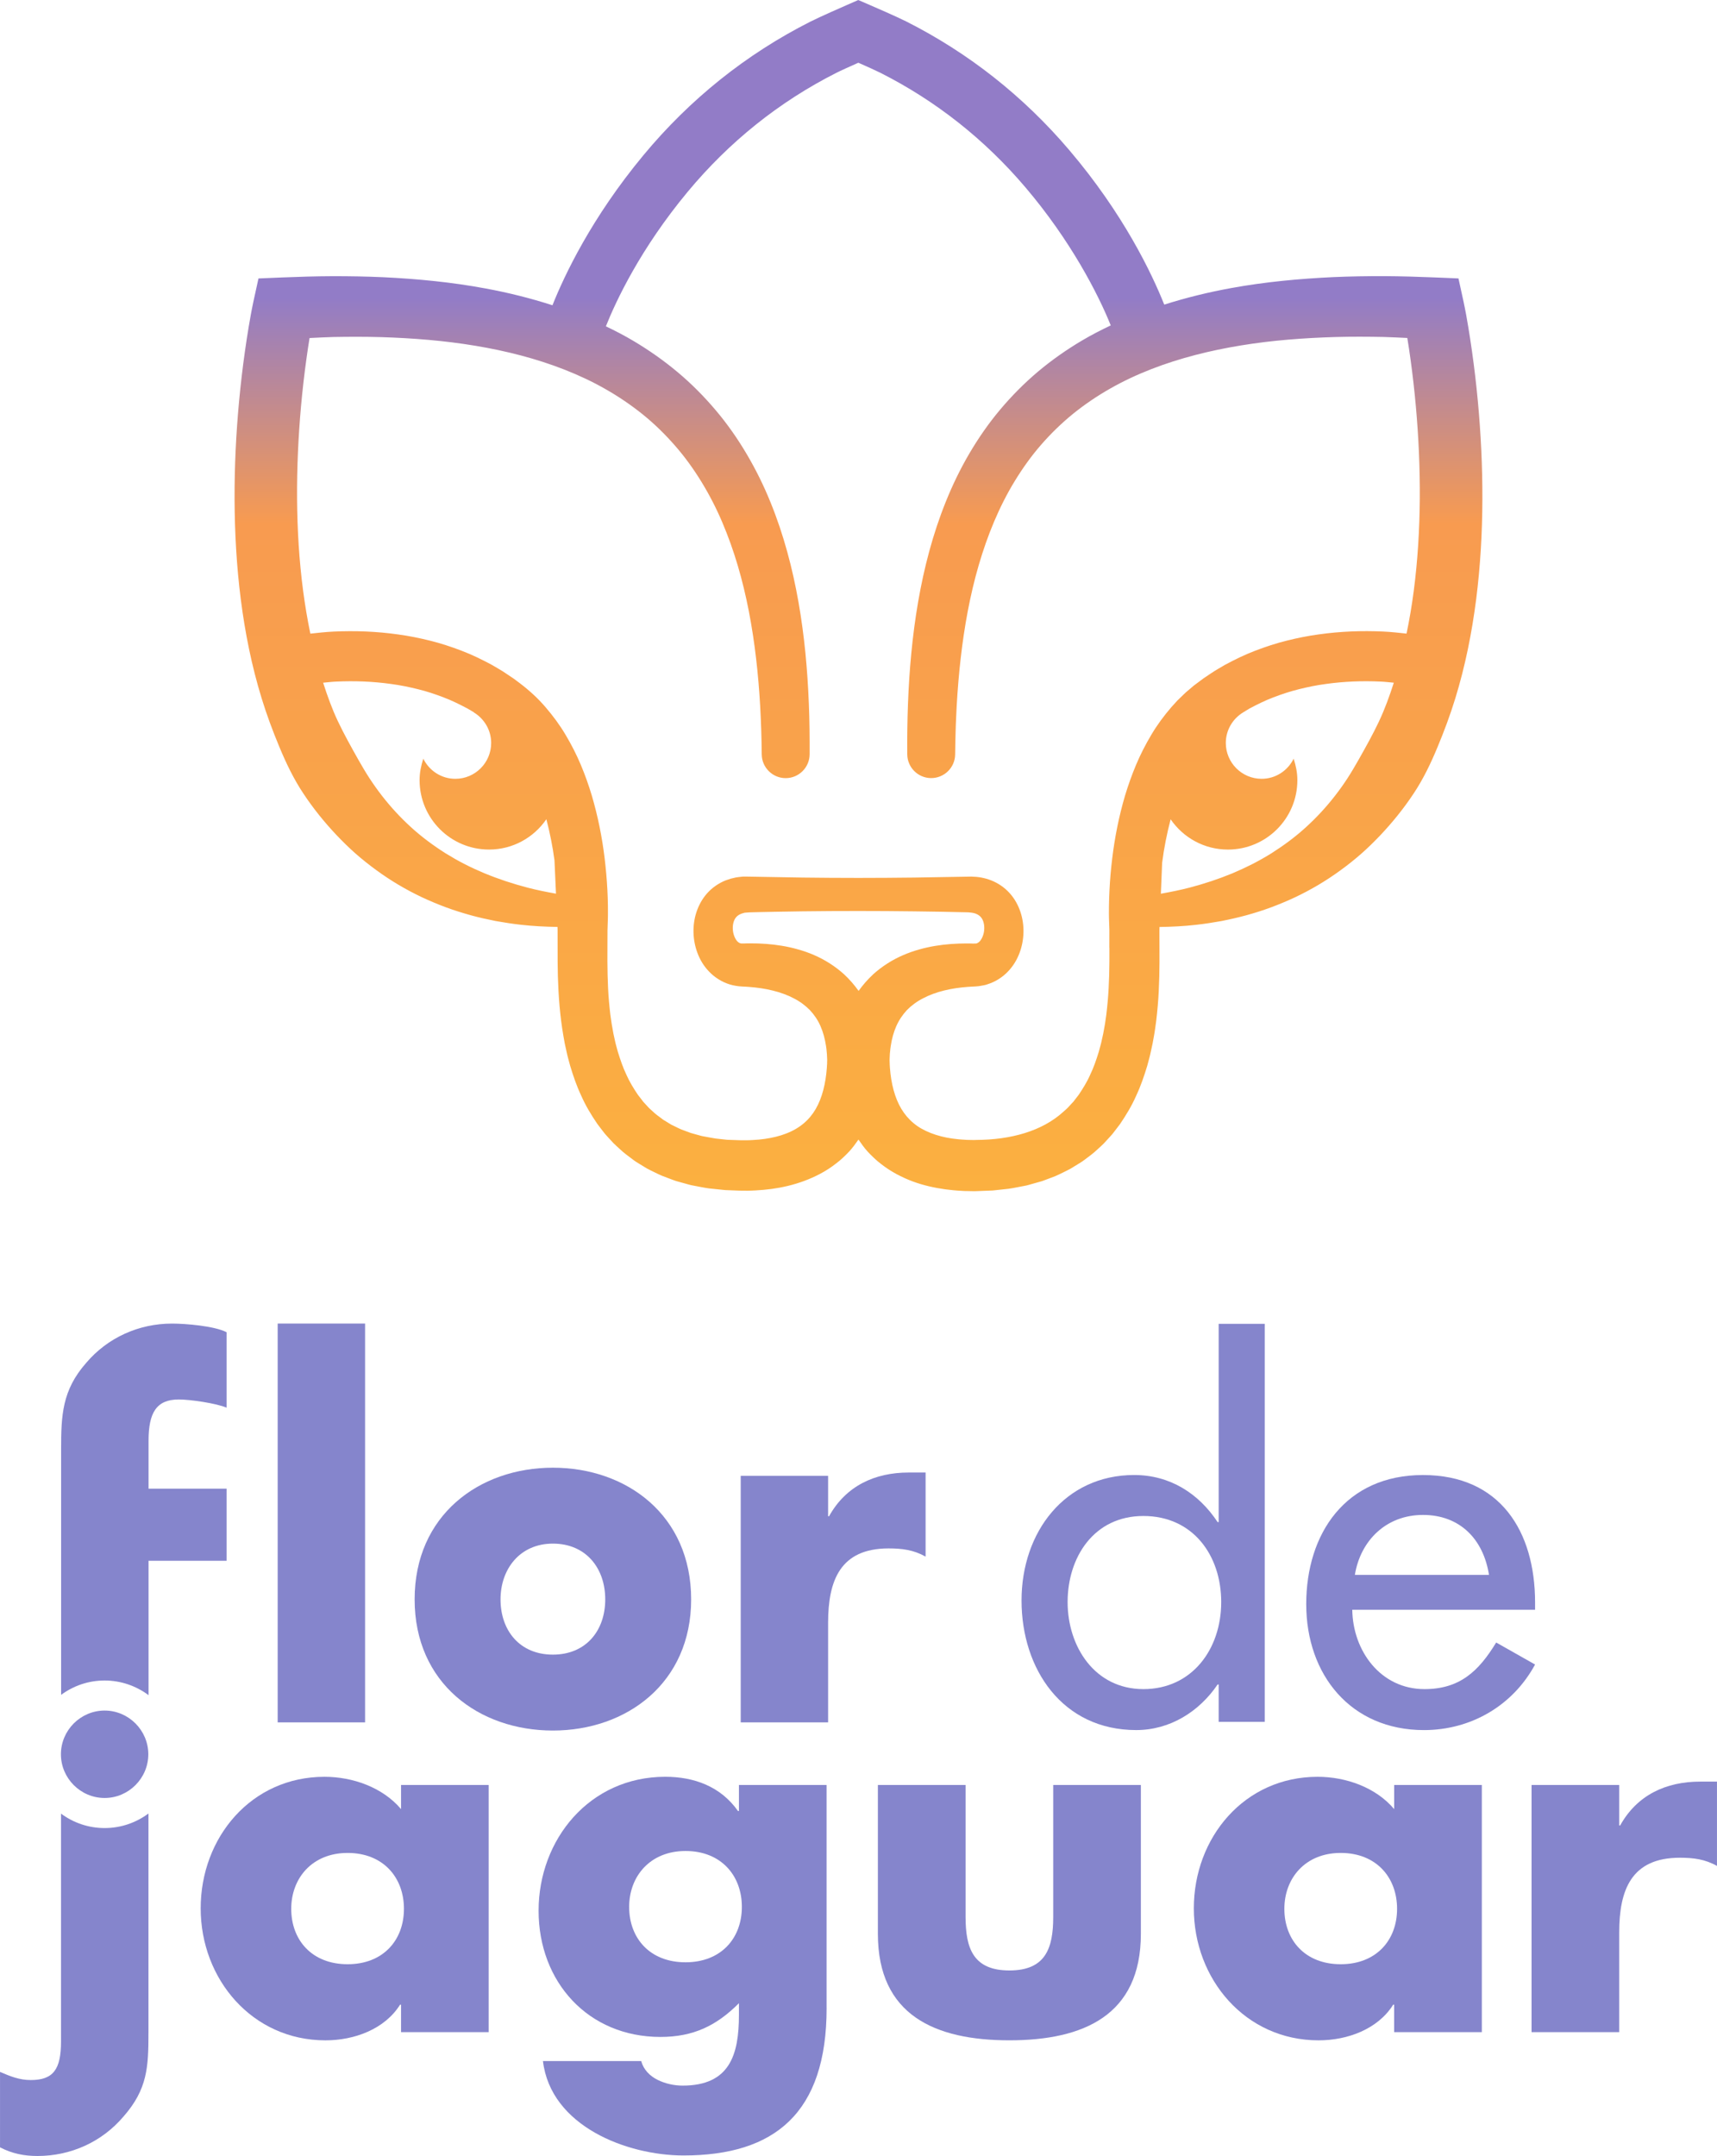
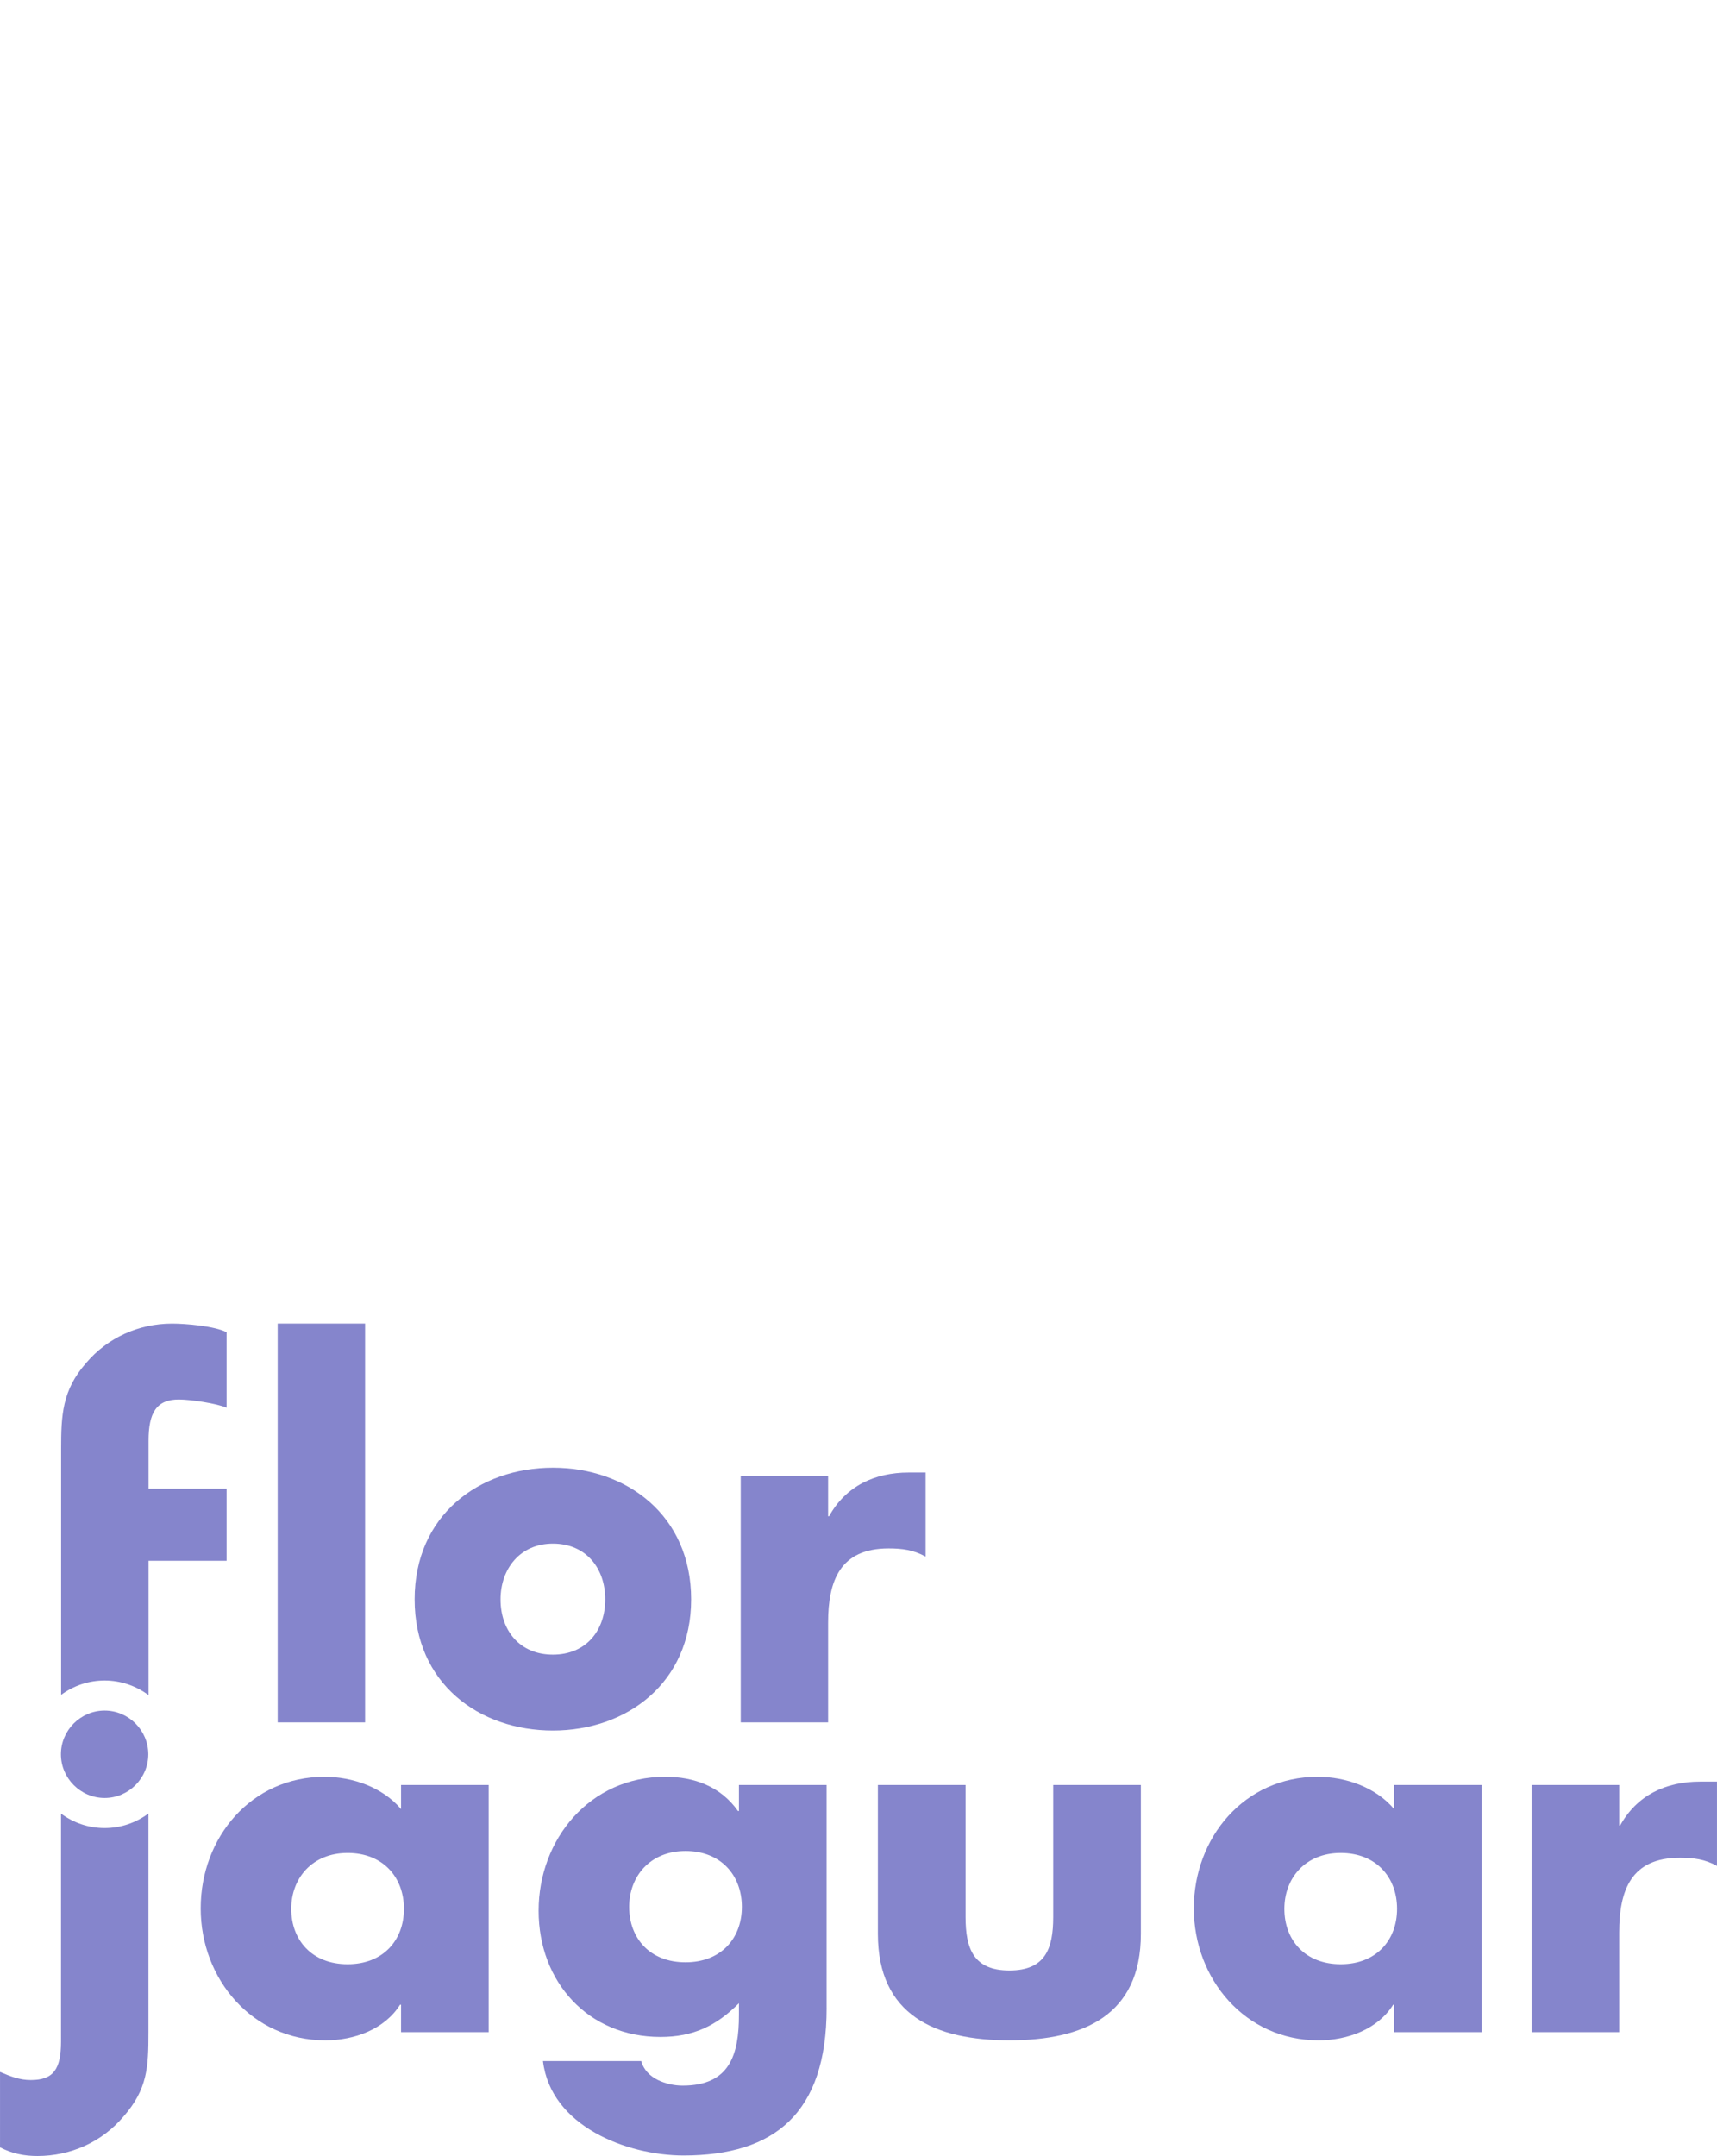
<svg xmlns="http://www.w3.org/2000/svg" id="Capa_2" data-name="Capa 2" viewBox="0 0 716.74 899.65">
  <defs>
    <style> .cls-1 { fill: url(#linear-gradient-2); } .cls-2 { fill: url(#linear-gradient); } .cls-3 { fill: #8585cc; } </style>
    <linearGradient id="linear-gradient" x1="358.36" y1="497.01" x2="358.36" y2="0" gradientUnits="userSpaceOnUse">
      <stop offset="0" stop-color="#fbb040" />
      <stop offset=".56" stop-color="#f89b50" />
      <stop offset=".75" stop-color="#927cc7" />
    </linearGradient>
    <linearGradient id="linear-gradient-2" x1="407.32" y1="393.73" x2="407.38" y2="393.73" gradientUnits="userSpaceOnUse">
      <stop offset="0" stop-color="#fbb040" />
      <stop offset=".46" stop-color="#f79654" />
      <stop offset=".68" stop-color="#927cc7" />
    </linearGradient>
  </defs>
  <g id="Layer_1" data-name="Layer 1">
    <g>
      <g>
        <path class="cls-3" d="M152.4,718.71h-36.49v-166.42h36.49v166.42Z" />
        <path class="cls-3" d="M288.51,667.39c0,34.89-26.9,54.73-57.71,54.73s-57.72-19.65-57.72-54.73,26.9-54.95,57.72-54.95,57.71,19.85,57.71,54.95ZM208.94,667.39c0,13.02,8.03,23.05,21.86,23.05s21.85-10.03,21.85-23.05-8.04-23.27-21.85-23.27-21.86,10.63-21.86,23.27Z" />
        <path class="cls-3" d="M345.68,632.7h.4c7.02-12.64,19.05-18.25,33.28-18.25h7.02v35.09c-5.01-2.81-9.83-3.42-15.43-3.42-20.25,0-25.27,13.43-25.27,31.08v41.5h-36.48v-102.86h36.48v16.85Z" />
        <g>
-           <path class="cls-3" d="M508.71,702.9h-.43c-7.69,11.33-19.87,19.02-33.98,19.02-30.78,0-47.87-25.42-47.87-54.07s18.17-52.36,47.02-52.36c14.96,0,26.93,7.7,34.84,19.66h.43v-82.74h19.24v166.09h-19.24v-15.6ZM509.78,668.5c0-19.44-11.76-35.91-32.49-35.91s-31.63,17.31-31.63,35.91,11.33,36.33,31.63,36.33,32.49-16.67,32.49-36.33Z" />
-           <path class="cls-3" d="M564.49,671.7c.22,17.1,11.76,33.13,30.14,33.13,14.74,0,22.65-7.48,29.93-19.45l16.24,9.19c-9.4,17.32-26.93,27.36-46.38,27.36-30.56,0-49.15-23.08-49.15-52.56s16.46-53.87,48.73-53.87,46.8,23.51,46.8,53.21v2.99h-76.3ZM621.56,657.17c-2.35-14.96-12.19-25.02-27.56-25.02s-26.09,10.69-28.43,25.02h56Z" />
-         </g>
+           </g>
        <path class="cls-3" d="M204,847.97h-36.59v-11.46h-.41c-6.43,10.25-19.1,14.88-31.15,14.88-30.56,0-52.08-25.53-52.08-55.08s21.11-54.89,51.67-54.89c11.86,0,24.32,4.43,31.97,13.48v-10.06h36.59v103.13ZM121.57,796.51c0,13.06,8.65,23.12,23.53,23.12s23.52-10.06,23.52-23.12-8.64-23.32-23.52-23.32-23.53,10.65-23.53,23.32Z" />
        <path class="cls-3" d="M345.06,837.91c0,43.84-21.71,61.52-59.71,61.52-23.73,0-55.49-12.26-58.7-39.4h41c1.01,3.62,3.61,6.23,6.84,7.84,3.21,1.61,7.03,2.41,10.44,2.41,19.71,0,23.53-12.87,23.53-29.55v-4.83c-9.45,9.45-19.1,14.07-32.77,14.07-30.15,0-50.86-22.92-50.86-52.67s21.31-55.89,52.87-55.89c12.06,0,23.12,4.03,30.36,14.28h.4v-10.86h36.59v93.07ZM262.63,795.7c0,13.07,8.64,23.12,23.53,23.12s23.52-10.06,23.52-23.12-8.65-23.32-23.52-23.32-23.53,10.66-23.53,23.32Z" />
        <path class="cls-3" d="M403.07,744.84v55.08c0,13.07,3.21,22.31,18.29,22.31s18.29-9.24,18.29-22.31v-55.08h36.59v62.12c0,33.98-23.93,44.42-54.89,44.42s-54.89-10.44-54.89-44.42v-62.12h36.59Z" />
        <path class="cls-3" d="M618.56,847.97h-36.59v-11.46h-.4c-6.43,10.25-19.1,14.88-31.15,14.88-30.56,0-52.07-25.53-52.07-55.08s21.11-54.89,51.66-54.89c11.86,0,24.33,4.43,31.97,13.48v-10.06h36.59v103.13ZM536.14,796.51c0,13.06,8.65,23.12,23.52,23.12s23.53-10.06,23.53-23.12-8.64-23.32-23.53-23.32-23.52,10.65-23.52,23.32Z" />
        <path class="cls-3" d="M675.92,761.72h.4c7.03-12.66,19.09-18.29,33.37-18.29h7.04v35.18c-5.03-2.82-9.86-3.42-15.48-3.42-20.3,0-25.33,13.47-25.33,31.16v41.62h-36.59v-103.13h36.59v16.89Z" />
        <path class="cls-3" d="M43.68,762.81c-6.8,0-13.1-2.24-18.21-6.03v95.1c0,11.62-3.21,16.08-12.63,16.08-4.81,0-8.62-1.6-12.83-3.4v31.48c5.01,2.6,10.02,3.61,15.64,3.61,13.84,0,26.87-5.82,35.89-16.45,10.04-11.43,10.43-20.69,10.43-34.94v-91.52c-5.13,3.81-11.45,6.07-18.28,6.07Z" />
        <path class="cls-3" d="M61.91,732.02c0,10.01-8.22,18.24-18.24,18.24s-18.24-8.22-18.24-18.24,8.23-18.24,18.24-18.24,18.24,8.23,18.24,18.24Z" />
        <path class="cls-3" d="M25.51,651.26v55.97c5.1-3.77,11.39-5.99,18.17-5.99s13.2,2.28,18.33,6.11v-56.08h32.57v-30.07h-32.57v-19.98c0-11.62,3.21-17.25,12.62-17.25,4.81,0,15.74,1.61,19.95,3.42v-31.48c-5.01-2.61-17.14-3.61-22.75-3.61-13.84,0-26.87,5.81-35.89,16.44-10.03,11.42-10.43,21.86-10.43,36.08v46.44Z" />
      </g>
      <g>
-         <path class="cls-2" d="M616.88,167.14c-.64-6.85-1.44-13.69-2.41-20.51-.48-3.41-1-6.82-1.57-10.24l-.89-5.14-.5-2.59-.56-2.73h0s-2.13-9.75-2.13-9.75l-9.78-.41c-7.04-.29-14.09-.5-21.15-.54-7.07-.02-14.15.09-21.26.4-14.19.67-28.46,1.98-42.67,4.57-9.37,1.7-18.73,3.98-27.96,6.91-5.16-12.94-16.98-37.84-39.69-64.52-19.1-22.44-41.96-40.47-67.96-53.61-3.93-1.98-14.13-6.41-15.28-6.9l-4.79-2.07-4.78,2.09c-1.14.5-11.25,4.92-15.2,6.92-26.8,13.55-50.26,32.32-69.71,55.75-21.67,26.1-33,50.12-37.97,62.61-9.21-2.96-18.57-5.29-27.94-7.01-14.19-2.65-28.44-4-42.62-4.69-7.1-.32-14.18-.44-21.24-.43-7.06.03-14.1.24-21.14.53l-9.78.41-2.14,9.75h0s-.56,2.74-.56,2.74l-.49,2.59-.9,5.14c-.57,3.42-1.09,6.82-1.57,10.24-.97,6.82-1.76,13.66-2.41,20.51-1.29,13.69-1.96,27.47-1.91,41.3.06,13.82.83,27.72,2.59,41.59,1.77,13.88,4.53,27.76,8.73,41.41,2.1,6.82,4.6,13.56,7.39,20.24,2.78,6.69,5.94,13.32,10.03,19.45,4.06,6.14,8.73,11.93,13.82,17.31,2.55,2.69,5.2,5.28,7.97,7.74,2.79,2.44,5.7,4.75,8.68,6.92,5.97,4.37,12.35,8.13,18.95,11.26,3.31,1.55,6.67,2.96,10.07,4.22,3.4,1.27,6.85,2.33,10.31,3.3,3.45.95,6.95,1.73,10.43,2.42,3.51.62,7.01,1.17,10.51,1.56,5.13.58,10.23.83,15.32.91,0,.09.01.15.01.24l.03,1.29v1.38s.01,5.75.01,5.75c0,3.93-.01,7.94.11,12.02.25,8.13.85,16.41,2.3,24.77l.56,3.13.69,3.14c.41,2.08,1.04,4.18,1.59,6.26,1.26,4.17,2.67,8.34,4.59,12.4,1.79,4.1,4.16,8.04,6.75,11.83l2.11,2.77,1.08,1.38,1.17,1.3,2.38,2.58c.83.83,1.72,1.6,2.58,2.4,1.69,1.64,3.61,3,5.49,4.41.92.74,1.93,1.33,2.92,1.94l3,1.82c1.03.56,2.08,1.05,3.11,1.56,1.05.49,2.08,1.04,3.14,1.47l3.22,1.22c1.07.38,2.14.85,3.23,1.13l3.26.9c1.09.29,2.18.65,3.27.82,2.19.4,4.33.88,6.58,1.19,2.28.25,4.56.49,6.85.71l5.87.23,3.49.03c1.09-.03,2.19-.04,3.3-.12,2.21-.11,4.44-.33,6.69-.62,4.5-.61,9.07-1.66,13.61-3.34,4.53-1.7,9.06-3.96,13.11-7.14,2.07-1.52,3.94-3.32,5.72-5.2,1.41-1.54,2.63-3.23,3.82-4.93,1.18,1.73,2.4,3.45,3.82,5.02,1.77,1.88,3.64,3.7,5.69,5.24,4.07,3.18,8.6,5.51,13.14,7.22,4.55,1.68,9.16,2.68,13.66,3.3,2.25.29,4.46.52,6.85.63l.88.05.44.02h.36s1.47.03,1.47.03l1.46.03h.4s.2,0,.2,0h.4l.81-.03,6.46-.25,6.53-.71c2.18-.3,4.38-.79,6.56-1.19,1.1-.16,2.19-.53,3.27-.82l3.27-.92c1.09-.26,2.16-.74,3.23-1.12l3.22-1.22c1.06-.43,2.11-.99,3.15-1.48,1.04-.51,2.09-1.01,3.11-1.56l3-1.83c1-.61,2.02-1.21,2.94-1.93,1.88-1.42,3.81-2.79,5.5-4.43.86-.8,1.76-1.56,2.58-2.41l2.37-2.58,1.18-1.31,1.07-1.38,2.12-2.77c2.59-3.81,4.97-7.75,6.77-11.86,1.92-4.08,3.34-8.25,4.6-12.41.55-2.09,1.17-4.19,1.59-6.29l.68-3.14.57-3.14c.4-2.09.62-4.17.93-6.25.22-2.08.5-4.16.64-6.22.38-4.14.54-8.24.65-12.31.11-4.08.1-8.09.08-12.02l-.02-5.75v-1.38l.03-1.29c0-.09,0-.15,0-.24,5.09-.08,10.19-.32,15.31-.91,3.51-.39,7.01-.93,10.51-1.56,3.49-.69,6.98-1.48,10.44-2.42,3.45-.96,6.9-2.03,10.3-3.3,3.4-1.27,6.76-2.67,10.07-4.22,6.6-3.13,12.98-6.89,18.94-11.26,3-2.17,5.89-4.48,8.68-6.92,2.78-2.46,5.43-5.05,7.98-7.74,5.09-5.39,9.75-11.17,13.82-17.31,4.09-6.13,7.25-12.76,10.02-19.45,2.79-6.68,5.28-13.41,7.39-20.24,4.2-13.64,6.95-27.53,8.73-41.41,1.76-13.88,2.54-27.77,2.59-41.59.05-13.83-.63-27.6-1.91-41.3ZM202.35,364.46c-2.86-1.21-5.67-2.5-8.4-3.89-2.73-1.4-5.39-2.92-7.97-4.51-5.13-3.26-9.98-6.84-14.41-10.89-4.43-4.03-8.48-8.43-12.15-13.15-1.83-2.36-3.56-4.79-5.2-7.3s-3.15-5.11-4.64-7.72c-2.94-5.23-5.91-10.51-8.54-16.06-2.44-5.14-4.38-10.56-6.15-16.06,1.78-.15,3.55-.39,5.34-.46,7.75-.37,15.49-.07,23.05.99,3.78.5,7.5,1.26,11.16,2.17,3.68.89,7.23,2.08,10.7,3.41,3.49,1.31,6.81,2.97,10.06,4.69l2.38,1.4c.11.06.21.12.32.19-.03.01-.06.01-.08.02,4.3,2.63,7.21,7.32,7.21,12.73,0,8.26-6.7,14.96-14.95,14.96-5.89,0-10.94-3.44-13.38-8.4-.92,2.84-1.55,5.81-1.55,8.95,0,16,12.98,28.97,28.99,28.97,9.95,0,18.71-5.02,23.93-12.65,1.46,5.59,2.62,11.31,3.39,17.14l.63,13.92c-4-.71-7.98-1.51-11.87-2.52-6.14-1.61-12.12-3.57-17.86-5.95ZM364.39,406.67c-2.21,2.04-4.21,4.36-5.98,6.81-1.77-2.48-3.79-4.81-6.01-6.88-3.82-3.45-8.14-6.16-12.59-8.08-2.22-.96-4.47-1.75-6.73-2.37-2.25-.64-4.5-1.14-6.73-1.5-4.48-.75-8.86-1.02-13.24-1.01-.54,0-1.18,0-1.64.02l-.72.03c-.21,0-.59,0-.57,0-.27.02-.5.03-.7.01-.39-.05-.76-.15-1.26-.52-1.01-.7-2.06-2.76-2.27-4.87-.25-2.13.25-4.17,1.14-5.33.46-.59.99-1.06,1.76-1.44.22-.09.41-.18.62-.27.24-.07.48-.14.71-.23.2-.06.35-.07.53-.14l.14-.05.35-.02.72-.06.73-.05h.02l.36-.02,1.47-.04,2.92-.07,5.85-.12,11.7-.19,11.7-.11,11.7-.03c7.79,0,15.6.05,23.4.15l11.7.17,5.84.13,2.93.06,1.46.03.71.03.45.05c1.22.09,2.26.35,3.02.75.78.39,1.32.85,1.77,1.44.91,1.17,1.4,3.22,1.16,5.36-.21,2.1-1.26,4.17-2.28,4.88-.49.38-.87.49-1.27.54l-.07.02s.02-.02.03-.03c.03-.01.07-.02.1-.01h-.33s-.74.03-.74.03h-.16c.08,0,.14,0,.32-.01h-.4s-.8-.03-.8-.03l-1.61-.02c-4.33,0-8.74.27-13.21,1.02-2.23.37-4.48.86-6.72,1.5-2.25.63-4.5,1.42-6.72,2.38-4.43,1.91-8.76,4.63-12.56,8.07ZM406.07,393.76s-.28.01,0,0h0ZM371.3,442.77v-.03c-.02.43.01-.18,0,.03ZM463.11,395.51c.01,3.87.01,7.65-.1,11.39-.12,3.72-.28,7.41-.62,11.04-.13,1.83-.39,3.61-.57,5.43-.28,1.76-.46,3.56-.81,5.3l-.48,2.63-.57,2.57c-.34,1.73-.86,3.37-1.3,5.06-1.01,3.27-2.11,6.51-3.55,9.48-1.33,3.06-3.05,5.78-4.82,8.43l-1.44,1.86-.72.95-.8.85-1.57,1.71c-.55.56-1.15,1.05-1.72,1.57-9.1,8.38-22.38,11.82-36.41,11.89l-1.1.04-1.46-.03-1.46-.03-.37-.02-.29-.02-.58-.04c-.78-.07-1.51-.07-2.34-.18-.82-.1-1.65-.17-2.45-.29-3.22-.44-6.26-1.23-9-2.29-2.73-1.08-5.2-2.41-7.21-4.13-1.05-.83-1.94-1.79-2.81-2.76-.85-1-1.61-2.08-2.31-3.22-2.76-4.61-4.27-10.58-4.76-17.07-.05-.81-.11-1.62-.12-2.44l-.02-.63v-.27s.04-1.15.04-1.15l.07-1.46.11-1.03.1-1.03c.03-.36.11-.75.16-1.12.44-3.02,1.22-5.83,2.33-8.34,1.12-2.52,2.6-4.69,4.42-6.67,1.87-1.9,4.12-3.58,6.77-4.93,5.26-2.78,11.89-4.28,18.8-4.76l1.31-.08,1.87-.1.74-.07.36-.03.74-.11c.52-.09,1.04-.18,1.55-.28.25-.05.53-.11.75-.17l.62-.2c3.36-1.01,6.41-2.99,8.67-5.36,2.29-2.38,3.84-5.09,4.86-7.84,1.02-2.76,1.54-5.58,1.61-8.42.07-2.83-.31-5.7-1.23-8.51-.92-2.8-2.4-5.56-4.51-7.91-2.11-2.35-4.82-4.2-7.65-5.32-2.83-1.14-5.71-1.57-8.36-1.61l-23.7.4c-7.8.1-15.6.14-23.4.15l-11.7-.04-11.7-.11-23.75-.41h-.74s-.38.01-.38.01l-.59.06c-.78.09-1.61.16-2.36.3-.71.16-1.42.32-2.13.5-.71.21-1.42.46-2.13.72-2.83,1.13-5.54,2.96-7.66,5.32-2.12,2.35-3.59,5.11-4.52,7.91-.92,2.81-1.3,5.69-1.23,8.52.07,2.84.59,5.67,1.61,8.43,1.01,2.75,2.57,5.47,4.86,7.85,2.26,2.38,5.32,4.37,8.68,5.39,1.68.5,3.39.78,5.06.86.5.04.61.05.89.05l.72.03c.52.03.86.06,1.29.09,6.88.49,13.53,2,18.76,4.77,2.64,1.35,4.88,3.04,6.74,4.94,1.81,1.95,3.3,4.12,4.39,6.63,1.11,2.51,1.86,5.31,2.32,8.33.05.37.12.74.16,1.13l.11,1.17.11,1.17.05,1.19.05,1.09v.21s-.03.73-.03.73v.73s-.05.57-.05.57c-.02.37-.03.72-.06,1.13-.48,6.48-1.93,12.44-4.61,17.09-2.68,4.65-6.75,8.14-12.32,10.28-2.75,1.09-5.82,1.81-9.04,2.27-1.62.22-3.27.39-4.96.46-.83.07-1.69.07-2.55.1h-2.36l-5.81-.2c-1.6-.19-3.19-.37-4.79-.53-1.61-.22-3.28-.61-4.93-.88-.84-.11-1.61-.39-2.41-.59l-2.37-.66c-.82-.18-1.54-.54-2.29-.79l-2.27-.84c-.75-.28-1.43-.68-2.15-1.01-.7-.35-1.44-.67-2.13-1.03l-1.99-1.23c-.66-.4-1.36-.78-1.95-1.28-1.23-.93-2.53-1.8-3.64-2.9-.56-.53-1.17-1.02-1.72-1.57l-1.58-1.72-.8-.87-.71-.94-1.46-1.88c-1.78-2.64-3.5-5.39-4.84-8.44-1.43-2.98-2.53-6.22-3.55-9.51-.44-1.69-.96-3.32-1.3-5.06l-.57-2.58-.46-2.61c-.35-1.75-.54-3.55-.82-5.32-.18-1.82-.43-3.6-.56-5.43-.33-3.63-.48-7.33-.58-11.05-.1-3.74-.09-7.52-.07-11.39l.02-5.95v-1.17s.11-3.4.11-3.4l.06-1.86.02-1.72c.01-1.12,0-2.24-.01-3.35-.02-2.23-.11-4.44-.22-6.65-.23-4.41-.61-8.8-1.14-13.2-1.06-8.78-2.81-17.55-5.36-26.22-1.3-4.33-2.83-8.64-4.61-12.87-1.79-4.25-3.92-8.42-6.33-12.46-2.4-4.07-5.26-7.93-8.42-11.6-3.15-3.69-6.8-7-10.76-10.01l-2.51-1.87c-.95-.66-2.03-1.37-3.05-2.04l-1.54-1.02c-.51-.33-1.01-.6-1.51-.91l-3.02-1.77c-4.1-2.2-8.29-4.25-12.61-5.89-4.31-1.65-8.69-3.09-13.13-4.19-4.44-1.11-8.91-2-13.4-2.61-8.97-1.27-17.98-1.6-26.9-1.19-3.25.15-6.48.52-9.71.86-1.21-5.85-2.21-11.78-3-17.76-1.67-12.64-2.44-25.49-2.54-38.38-.09-12.91.5-25.87,1.65-38.78.59-6.45,1.31-12.91,2.2-19.32.41-3.05.87-6.09,1.36-9.11,3.3-.15,6.6-.35,9.9-.43,6.68-.12,13.35-.14,19.99.05,13.27.41,26.47,1.46,39.34,3.61,12.88,2.14,25.46,5.34,37.31,10,5.92,2.34,11.66,5.01,17.1,8.14,5.44,3.1,10.62,6.61,15.47,10.52,4.84,3.9,9.29,8.26,13.38,12.94,4.12,4.68,7.78,9.77,11.07,15.12,3.29,5.37,6.21,11.02,8.71,16.9,2.51,5.88,4.67,11.96,6.51,18.19,3.68,12.45,6.08,25.45,7.62,38.64.77,6.59,1.33,13.24,1.71,19.94.2,3.32.32,6.69.44,10.02l.13,5,.08,5.16c.09,5.43,4.51,9.83,9.97,9.84,5.52.02,10.01-4.46,10.02-9.97v-5.16s-.04-5.29-.04-5.29c-.05-3.56-.13-7.04-.28-10.58-.28-7.04-.74-14.1-1.43-21.17-1.41-14.13-3.74-28.31-7.6-42.3-1.93-6.99-4.24-13.93-7.02-20.73-2.76-6.81-6.04-13.47-9.82-19.89-3.79-6.42-8.08-12.6-12.94-18.34-4.84-5.74-10.17-11.12-15.94-15.95-5.77-4.84-11.93-9.16-18.35-12.98-3.78-2.26-7.69-4.28-11.63-6.17,4.24-10.62,14.37-32.31,34.12-56.1,17.35-20.89,38.23-37.61,62.08-49.67,1.79-.91,5.78-2.7,9.19-4.22,3.43,1.51,7.42,3.3,9.2,4.2,23.13,11.68,43.49,27.75,60.5,47.75,18.85,22.14,30.36,44.45,35.66,57.66-4,1.9-7.96,3.92-11.79,6.19-6.45,3.8-12.64,8.12-18.42,12.96-5.78,4.85-11.12,10.24-15.97,16.01-4.86,5.77-9.13,11.97-12.91,18.41-3.78,6.45-7,13.14-9.75,19.97-2.75,6.83-5.04,13.78-6.94,20.78-3.8,14.02-6.09,28.22-7.46,42.36-.69,7.07-1.13,14.14-1.4,21.2-.07,1.76-.13,3.53-.17,5.28-.03,1.77-.09,3.52-.1,5.3l-.05,5.3.02,5.16c.01,5.44,4.38,9.89,9.84,9.97,5.52.08,10.07-4.32,10.15-9.84l.08-5.17.13-5.01c.03-1.66.12-3.35.19-5.03.06-1.68.15-3.35.24-5.02.38-6.69.92-13.35,1.68-19.96,1.51-13.22,3.87-26.26,7.5-38.75,3.64-12.48,8.51-24.44,15.08-35.19,3.29-5.37,6.93-10.48,11.03-15.17,4.09-4.69,8.56-9.02,13.39-12.95,4.85-3.9,10.02-7.4,15.48-10.49,5.46-3.11,11.2-5.78,17.14-8.09,11.88-4.62,24.5-7.76,37.4-9.87,12.92-2.12,26.15-3.12,39.44-3.51,6.66-.18,13.34-.15,20.03-.02,3.31.08,6.63.28,9.94.42.49,3.03.96,6.07,1.37,9.12.88,6.41,1.61,12.87,2.19,19.32,1.16,12.92,1.74,25.88,1.65,38.78-.1,12.9-.88,25.75-2.53,38.38-.78,5.98-1.78,11.91-3,17.76-3.23-.35-6.47-.71-9.72-.86-8.92-.41-17.93-.08-26.9,1.19-4.49.6-8.95,1.5-13.39,2.61-4.44,1.1-8.82,2.54-13.14,4.19-4.32,1.64-8.51,3.69-12.61,5.89-2,1.2-4.06,2.31-5.99,3.64-.97.66-1.95,1.28-2.91,1.95l-2.82,2.1-.7.52-.35.27-.17.12-.05.05-.33.26-.07.06-1.19,1.02-1.2,1.01-.59.51c-.22.19-.48.44-.7.66l-2.84,2.75c-.87.92-1.64,1.81-2.47,2.72-3.16,3.66-6.03,7.53-8.42,11.6-2.41,4.04-4.54,8.21-6.33,12.46-1.78,4.24-3.31,8.55-4.62,12.87-2.55,8.67-4.29,17.43-5.35,26.22-.54,4.39-.92,8.78-1.14,13.2-.11,2.21-.19,4.42-.22,6.65-.02,1.11-.02,2.23-.02,3.35l.03,1.72.06,1.86.1,3.08v1.48s-.01,5.95-.01,5.95ZM575.69,300.93c-2.62,5.55-5.59,10.83-8.54,16.06-1.48,2.61-3,5.21-4.63,7.72-1.63,2.51-3.36,4.94-5.2,7.3-3.66,4.72-7.71,9.11-12.15,13.15-4.42,4.05-9.28,7.63-14.41,10.89-2.58,1.6-5.24,3.11-7.97,4.51-2.74,1.39-5.54,2.68-8.41,3.89-5.74,2.37-11.72,4.34-17.86,5.95-3.91,1.01-7.9,1.81-11.93,2.53l.53-12.9c.78-6.18,2-12.23,3.55-18.15,5.22,7.62,13.98,12.63,23.91,12.63,16.01,0,28.99-12.97,28.99-28.97,0-3.14-.63-6.12-1.55-8.95-2.44,4.95-7.48,8.39-13.37,8.39-8.25,0-14.95-6.71-14.95-14.96,0-5.4,2.9-10.1,7.2-12.73h0c.88-.53,1.76-1.08,2.63-1.61,3.26-1.72,6.57-3.38,10.05-4.69,3.48-1.33,7.04-2.51,10.71-3.41,3.65-.91,7.37-1.67,11.16-2.17,7.56-1.06,15.3-1.36,23.05-.99,1.78.08,3.55.32,5.33.46-1.77,5.49-3.72,10.91-6.15,16.06Z" />
        <path class="cls-1" d="M407.33,393.73s0,0-.01,0h.03c.05,0-.02,0-.02,0Z" />
      </g>
    </g>
  </g>
</svg>